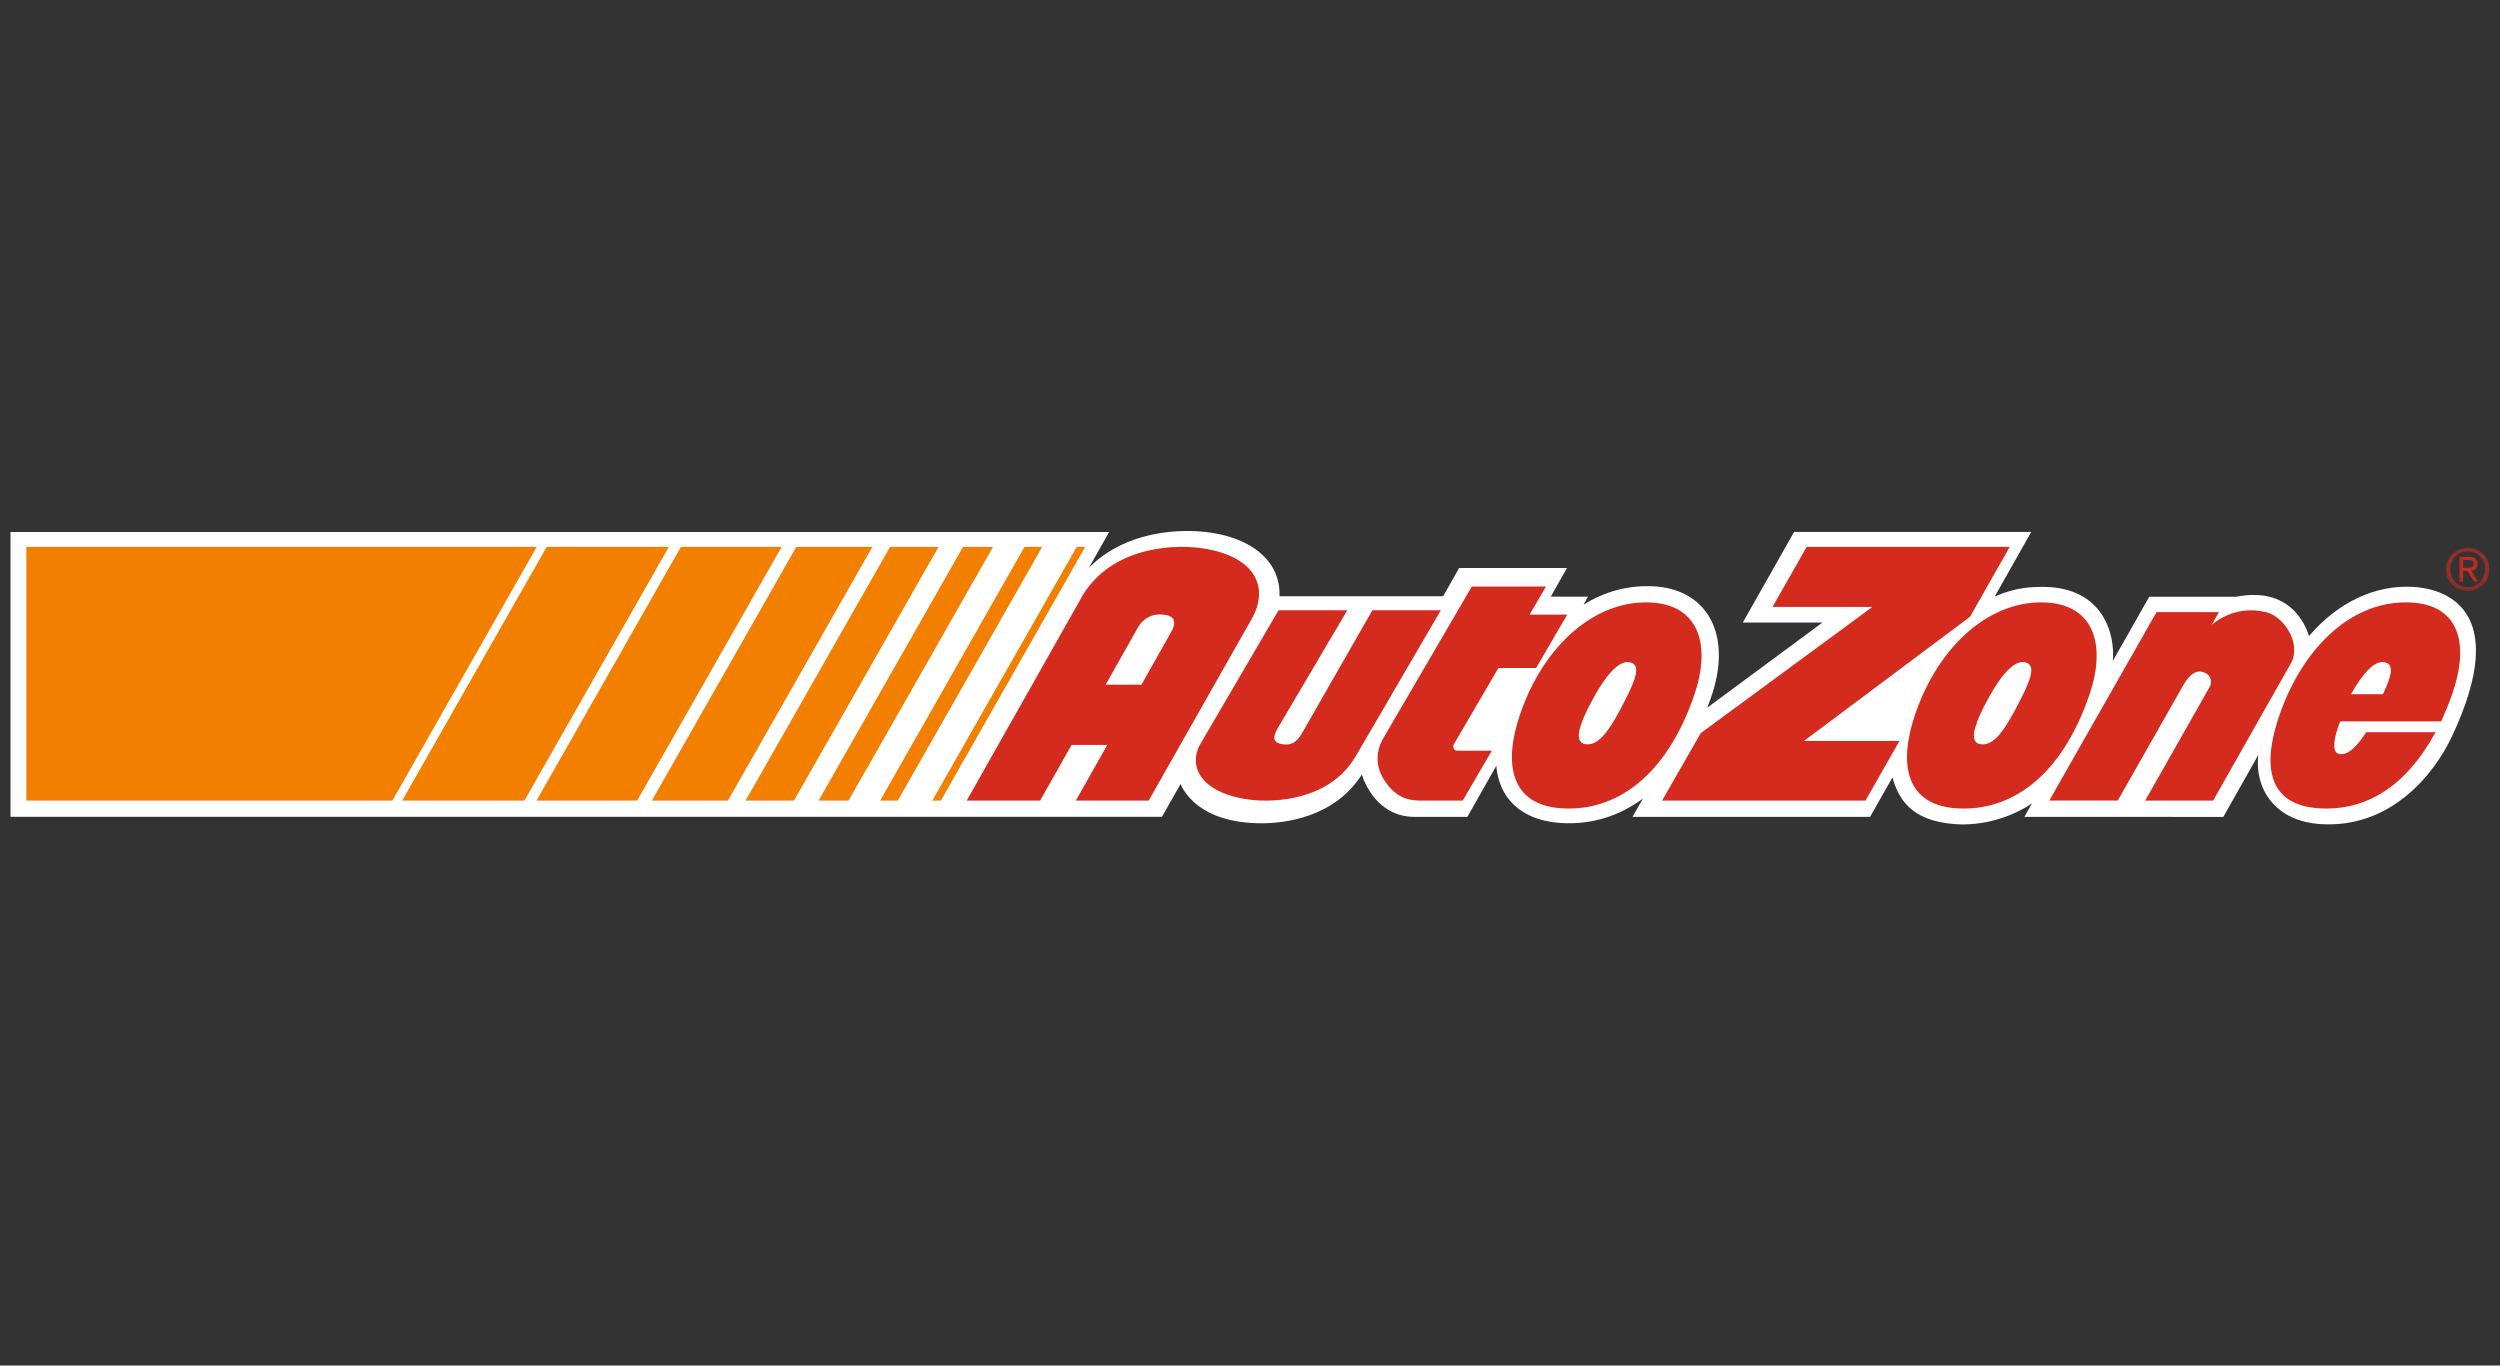
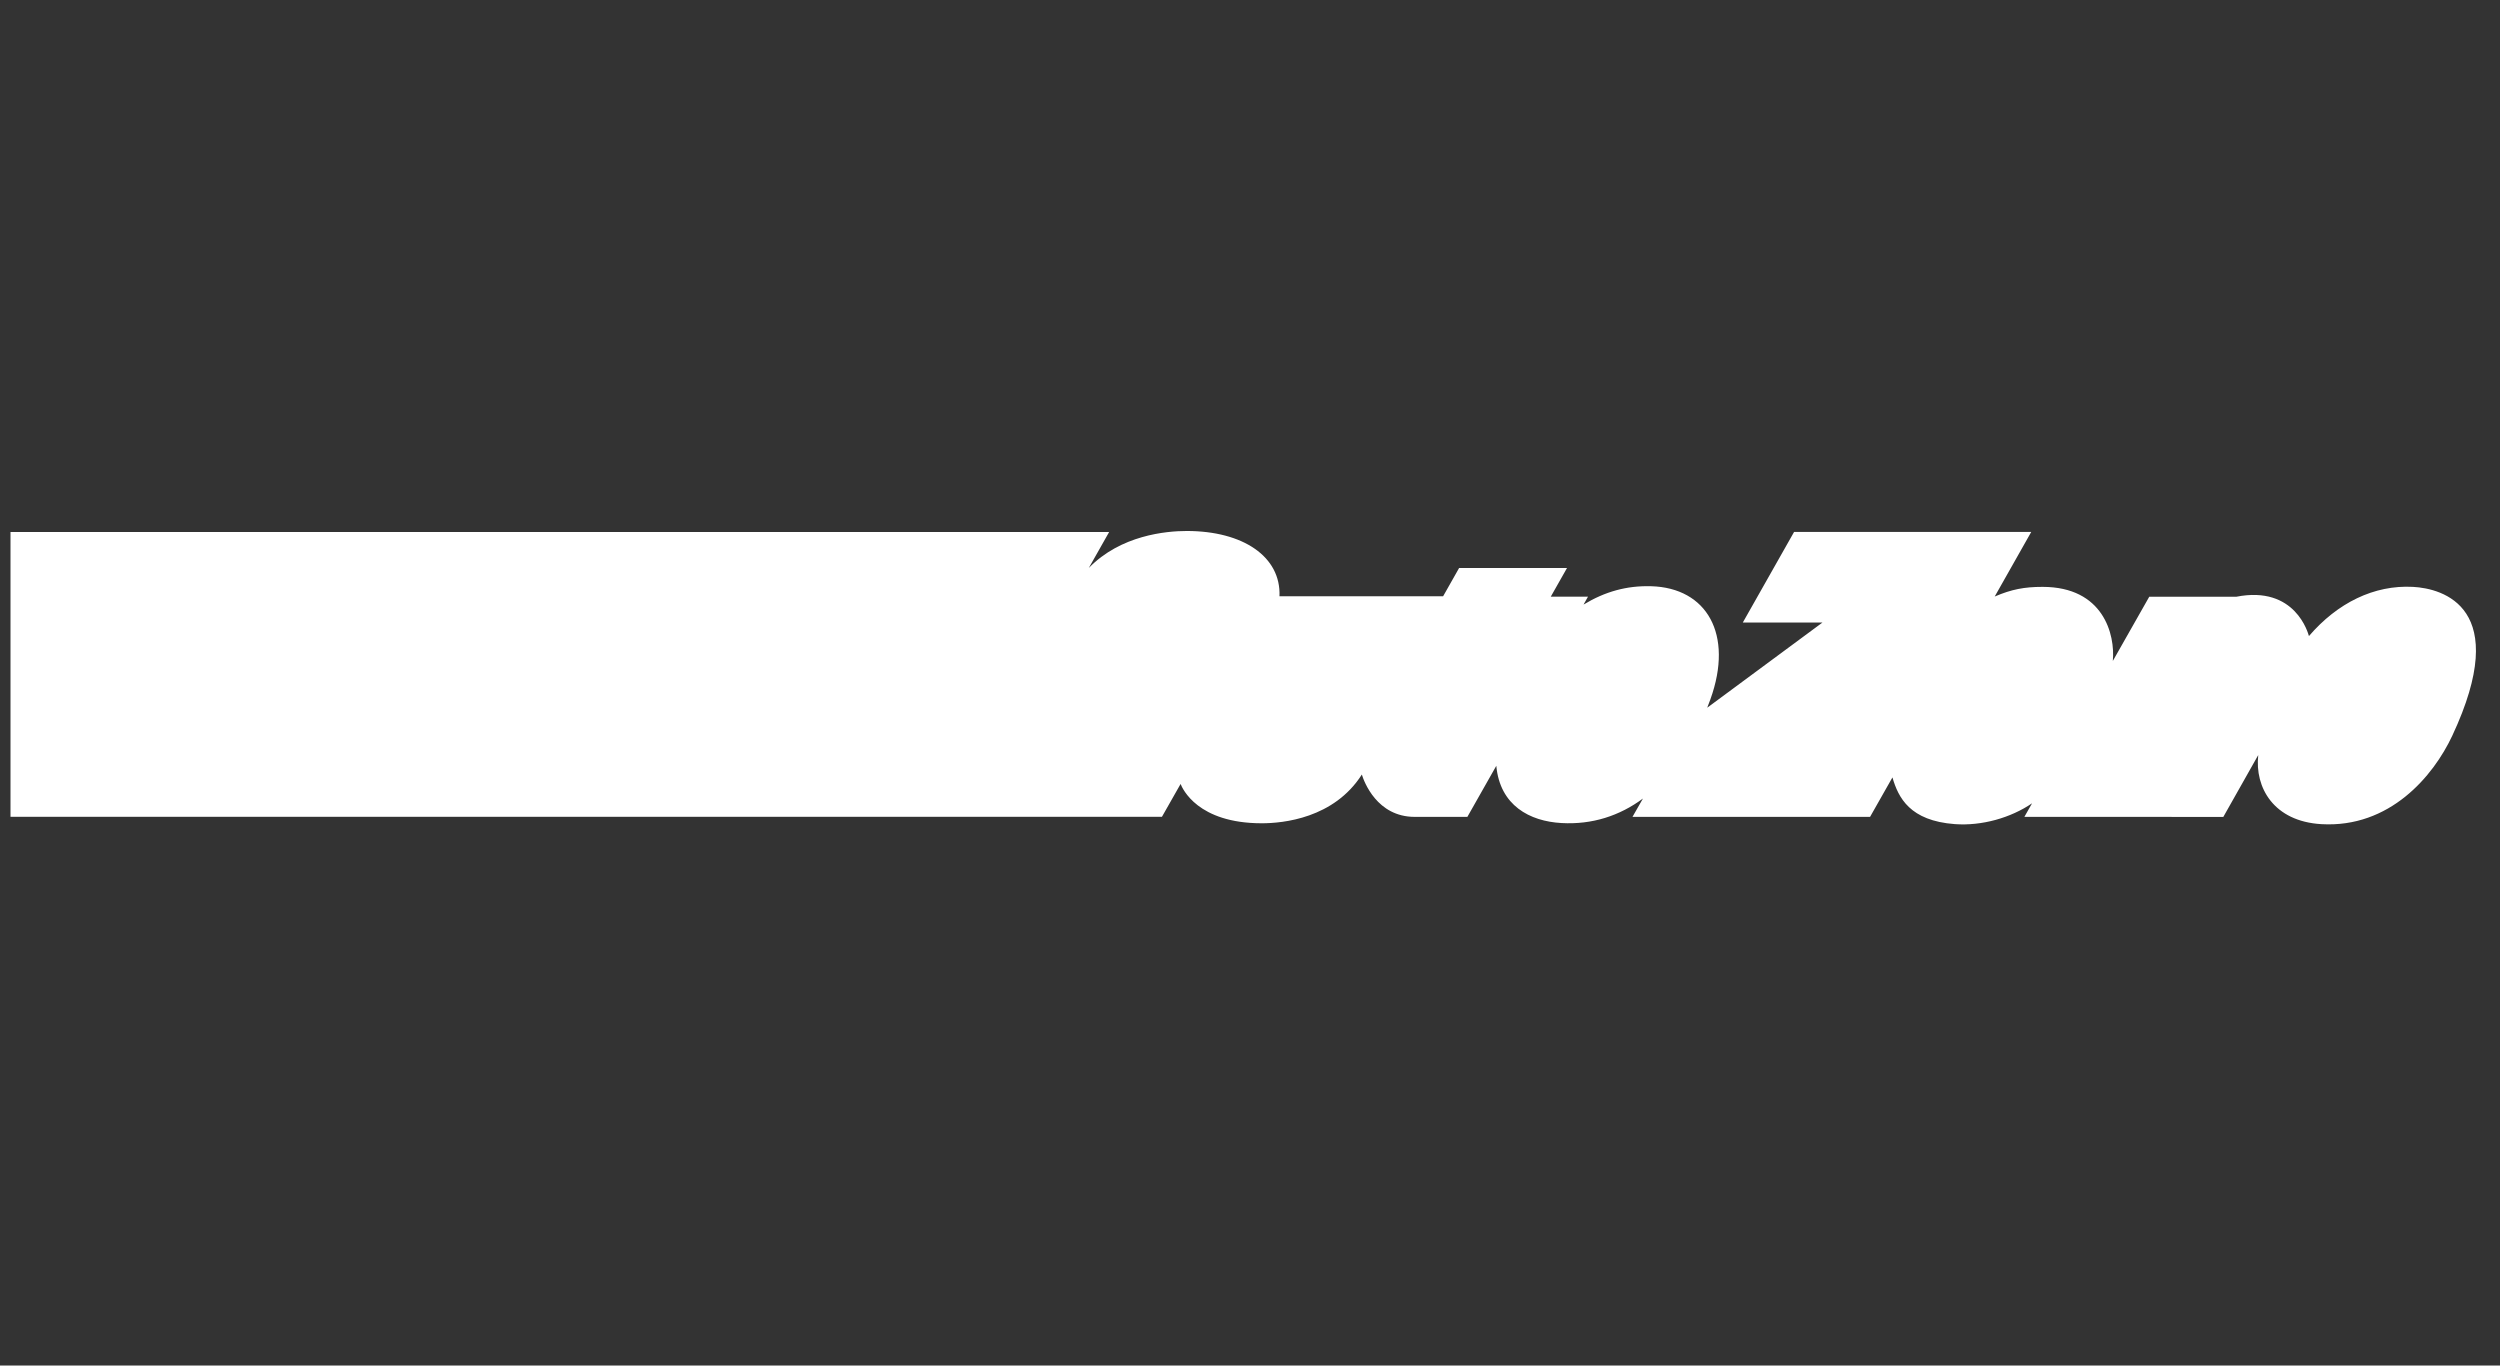
<svg xmlns="http://www.w3.org/2000/svg" width="119" height="65" viewBox="0 0 119 65" fill="none">
  <rect x="0" y="0" width="119" height="65" fill="#333333" stroke="none" />
  <g clip-path="url(#clip0_6455_5360)">
    <path fill-rule="evenodd" clip-rule="evenodd" d="M114.861 27.935C113.004 27.835 111.263 28.697 109.905 30.277C109.873 30.168 109.267 27.848 106.443 28.406H102.304L100.57 31.462C100.688 30.198 100.121 27.935 97.225 27.935C96.358 27.935 95.75 28.052 94.948 28.395L96.687 25.321H85.398L82.958 29.632H86.75L81.264 33.687C81.316 33.554 81.368 33.42 81.416 33.284C82.529 30.19 81.245 27.977 78.589 27.904C77.426 27.873 76.402 28.159 75.377 28.778L75.589 28.401H73.817L74.59 27.036H69.454L68.693 28.381H60.903C60.981 26.501 59.174 25.275 56.492 25.275C55.506 25.275 53.345 25.473 51.827 27.035L52.795 25.324H0.5V38.879H55.309L56.196 37.317C56.287 37.54 57.004 39.188 60.063 39.188C61.067 39.188 63.495 38.955 64.824 36.868C64.924 37.199 65.542 38.883 67.338 38.883H69.847L71.224 36.452C71.397 38.343 72.815 39.093 74.328 39.177C75.788 39.259 77.09 38.835 78.204 38.01L77.706 38.883H89.015L90.08 37.005C90.361 37.971 90.909 39.069 93.051 39.228C94.336 39.322 95.714 38.928 96.726 38.237L96.36 38.883L105.83 38.885L107.493 35.939C107.318 37.48 108.224 39.1 110.504 39.23C113.749 39.415 115.824 36.952 116.729 35.019C119.585 28.912 116.277 28.012 114.861 27.935Z" fill="white" />
    <mask id="mask0_6455_5360" style="mask-type:luminance" maskUnits="userSpaceOnUse" x="116" y="26" width="3" height="3">
-       <path d="M116.426 26.072H118.5V28.126H116.426V26.072Z" fill="white" />
-     </mask>
+       </mask>
    <g mask="url(#mask0_6455_5360)">
-       <path fill-rule="evenodd" clip-rule="evenodd" d="M117.246 27.026V26.66H117.491C117.618 26.66 117.749 26.685 117.749 26.833C117.749 27.015 117.612 27.026 117.46 27.026H117.246ZM117.246 27.174H117.453L117.766 27.691H117.966L117.628 27.166C117.802 27.149 117.936 27.054 117.936 26.845C117.936 26.608 117.799 26.506 117.519 26.506H117.073V27.691H117.246V27.174L117.246 27.174ZM116.634 27.094C116.634 26.608 116.994 26.242 117.468 26.242C117.924 26.242 118.292 26.608 118.292 27.095C118.292 27.589 117.924 27.953 117.468 27.953C116.994 27.953 116.634 27.589 116.634 27.095V27.094ZM117.468 28.126C118.023 28.126 118.501 27.691 118.501 27.095C118.501 26.506 118.023 26.072 117.468 26.072C116.9 26.072 116.426 26.506 116.426 27.095C116.426 27.691 116.9 28.126 117.468 28.126Z" fill="#D52B1E" />
-     </g>
-     <path fill-rule="evenodd" clip-rule="evenodd" d="M42.366 26.031L35.489 38.109H37.792L44.676 26.031H42.366ZM47.267 26.031H45.841L38.965 38.109H40.389L42.867 33.767L47.267 26.03V26.031ZM51.253 26.031L44.378 38.109H44.784L51.657 26.031H51.253ZM48.767 26.031L41.895 38.109H42.734L49.609 26.031H48.767ZM1.254 26.031V38.109H18.677L25.549 26.031H1.254ZM37.904 26.031L31.028 38.109H34.648L41.526 26.031H37.904ZM26.024 26.031L19.143 38.109H24.962L31.837 26.031H26.024ZM32.412 26.031L25.537 38.109H30.327L37.206 26.031H32.412Z" fill="#F37F00" />
-     <path fill-rule="evenodd" clip-rule="evenodd" d="M65.325 29.05L61.986 34.881C61.714 35.364 61.431 35.5 60.998 35.417C60.457 35.313 60.683 34.906 60.84 34.628L64.13 29.05H60.858C60.858 29.05 57.138 35.408 57.139 35.411C56.476 36.606 57.347 37.801 59.502 38.066C60.726 38.216 63.295 38.072 64.506 36.038L64.512 36.032L68.582 29.05H65.325V29.05ZM71.324 31.797H73.121L74.6 29.255H72.808L73.589 27.918H70.059L65.828 35.169C65.442 35.864 65.479 36.642 66.041 37.344C66.442 37.854 66.864 38.109 67.623 38.109H69.625L71.013 35.731H69.501C69.386 35.731 69.254 35.749 69.205 35.642C69.179 35.575 69.165 35.505 69.195 35.443L71.324 31.797ZM55.731 30.111L54.333 32.59H52.63L54.162 29.874C54.364 29.513 54.755 29.195 55.369 29.255C55.883 29.304 56.05 29.572 55.731 30.112M57.096 26.081C55.687 25.902 52.691 26.081 51.377 28.621L46.014 38.109H49.51L51.006 35.46H52.706L51.208 38.109H54.677L59.619 29.394C60.441 27.858 59.65 26.405 57.096 26.081ZM77.409 33.222C76.627 34.776 76.093 35.55 75.434 35.417C74.955 35.321 75.134 34.62 75.606 33.681C76.266 32.371 76.974 31.416 77.563 31.522C78.115 31.62 77.881 32.284 77.409 33.222M78.595 28.68C75.964 28.535 73.493 30.681 72.36 33.986C71.548 36.353 71.891 38.341 74.38 38.478C76.895 38.617 79.302 37.001 80.647 33.081C81.458 30.714 80.879 28.805 78.595 28.68M107.866 29.139C106.304 28.753 105.277 29.749 105.277 29.749L105.619 29.137H102.651L97.545 38.107H100.805L103.874 32.705C104.088 32.323 104.382 31.884 104.819 31.978C105.21 32.062 105.326 32.424 105.197 32.668L102.109 38.109H105.345L109.05 31.569C109.561 30.62 108.72 29.35 107.866 29.139M93.771 29.36L95.664 26.03H85.998L84.371 28.89H89.127L80.954 34.899L79.114 38.109H88.796L90.415 35.268H85.87L93.771 29.36ZM113.427 33.044H111.906C112.452 32.076 113.012 31.434 113.491 31.521C113.998 31.614 113.83 32.2 113.427 33.044ZM114.767 28.68C112.063 28.535 109.687 30.681 108.52 33.987C107.685 36.354 107.874 38.342 110.433 38.478C112.587 38.593 114.5 37.489 115.933 34.852H112.632C112.182 35.544 111.755 35.971 111.345 35.89C110.964 35.815 111.092 35.095 111.394 34.339H116.194C116.38 33.949 116.553 33.53 116.712 33.08C117.547 30.714 117.114 28.805 114.767 28.68Z" fill="#D52B1E" />
-     <path fill-rule="evenodd" clip-rule="evenodd" d="M96.215 33.222C95.433 34.776 94.899 35.55 94.241 35.418C93.761 35.321 93.941 34.62 94.413 33.681C95.072 32.371 95.78 31.416 96.369 31.521C96.921 31.62 96.688 32.284 96.215 33.222ZM97.402 28.68C94.771 28.535 92.3 30.681 91.166 33.987C90.354 36.354 90.697 38.342 93.186 38.479C95.701 38.617 98.108 37 99.453 33.081C100.265 30.714 99.685 28.805 97.402 28.68Z" fill="#D52B1E" />
+       </g>
  </g>
  <defs>
    <clipPath id="clip0_6455_5360">
      <rect width="118" height="64" fill="white" transform="translate(0.5 0.5)" />
    </clipPath>
  </defs>
</svg>